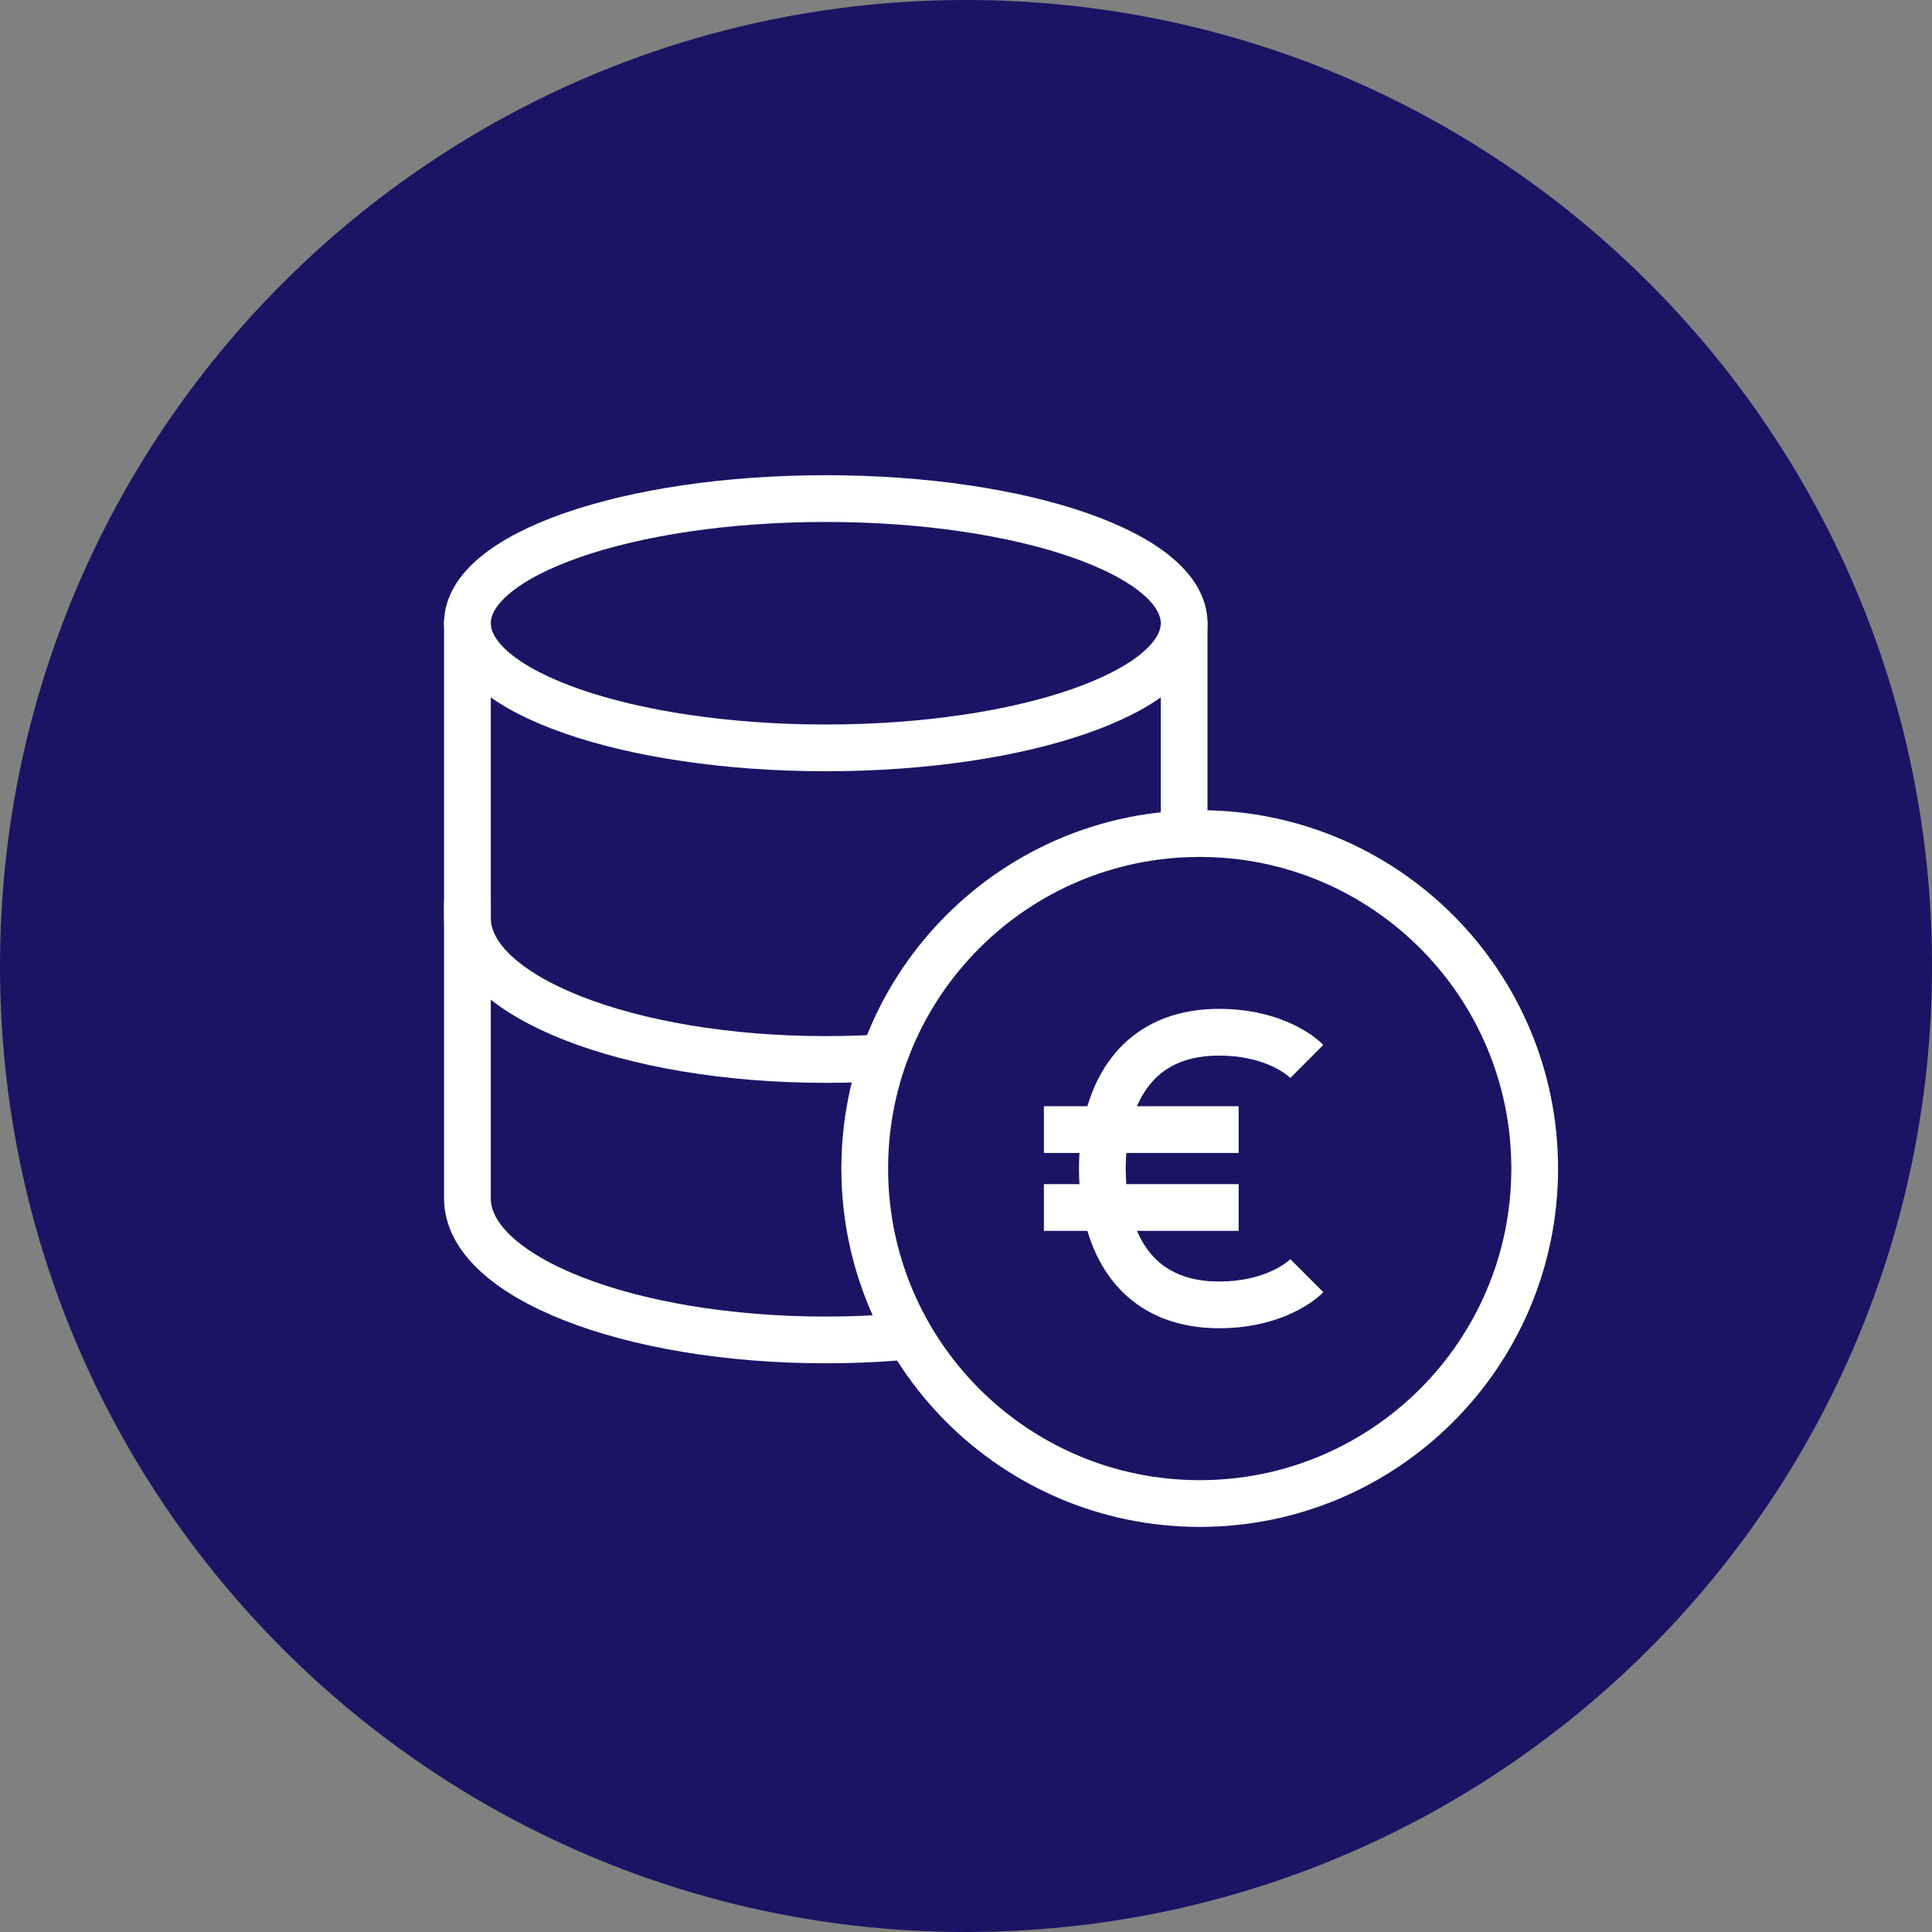
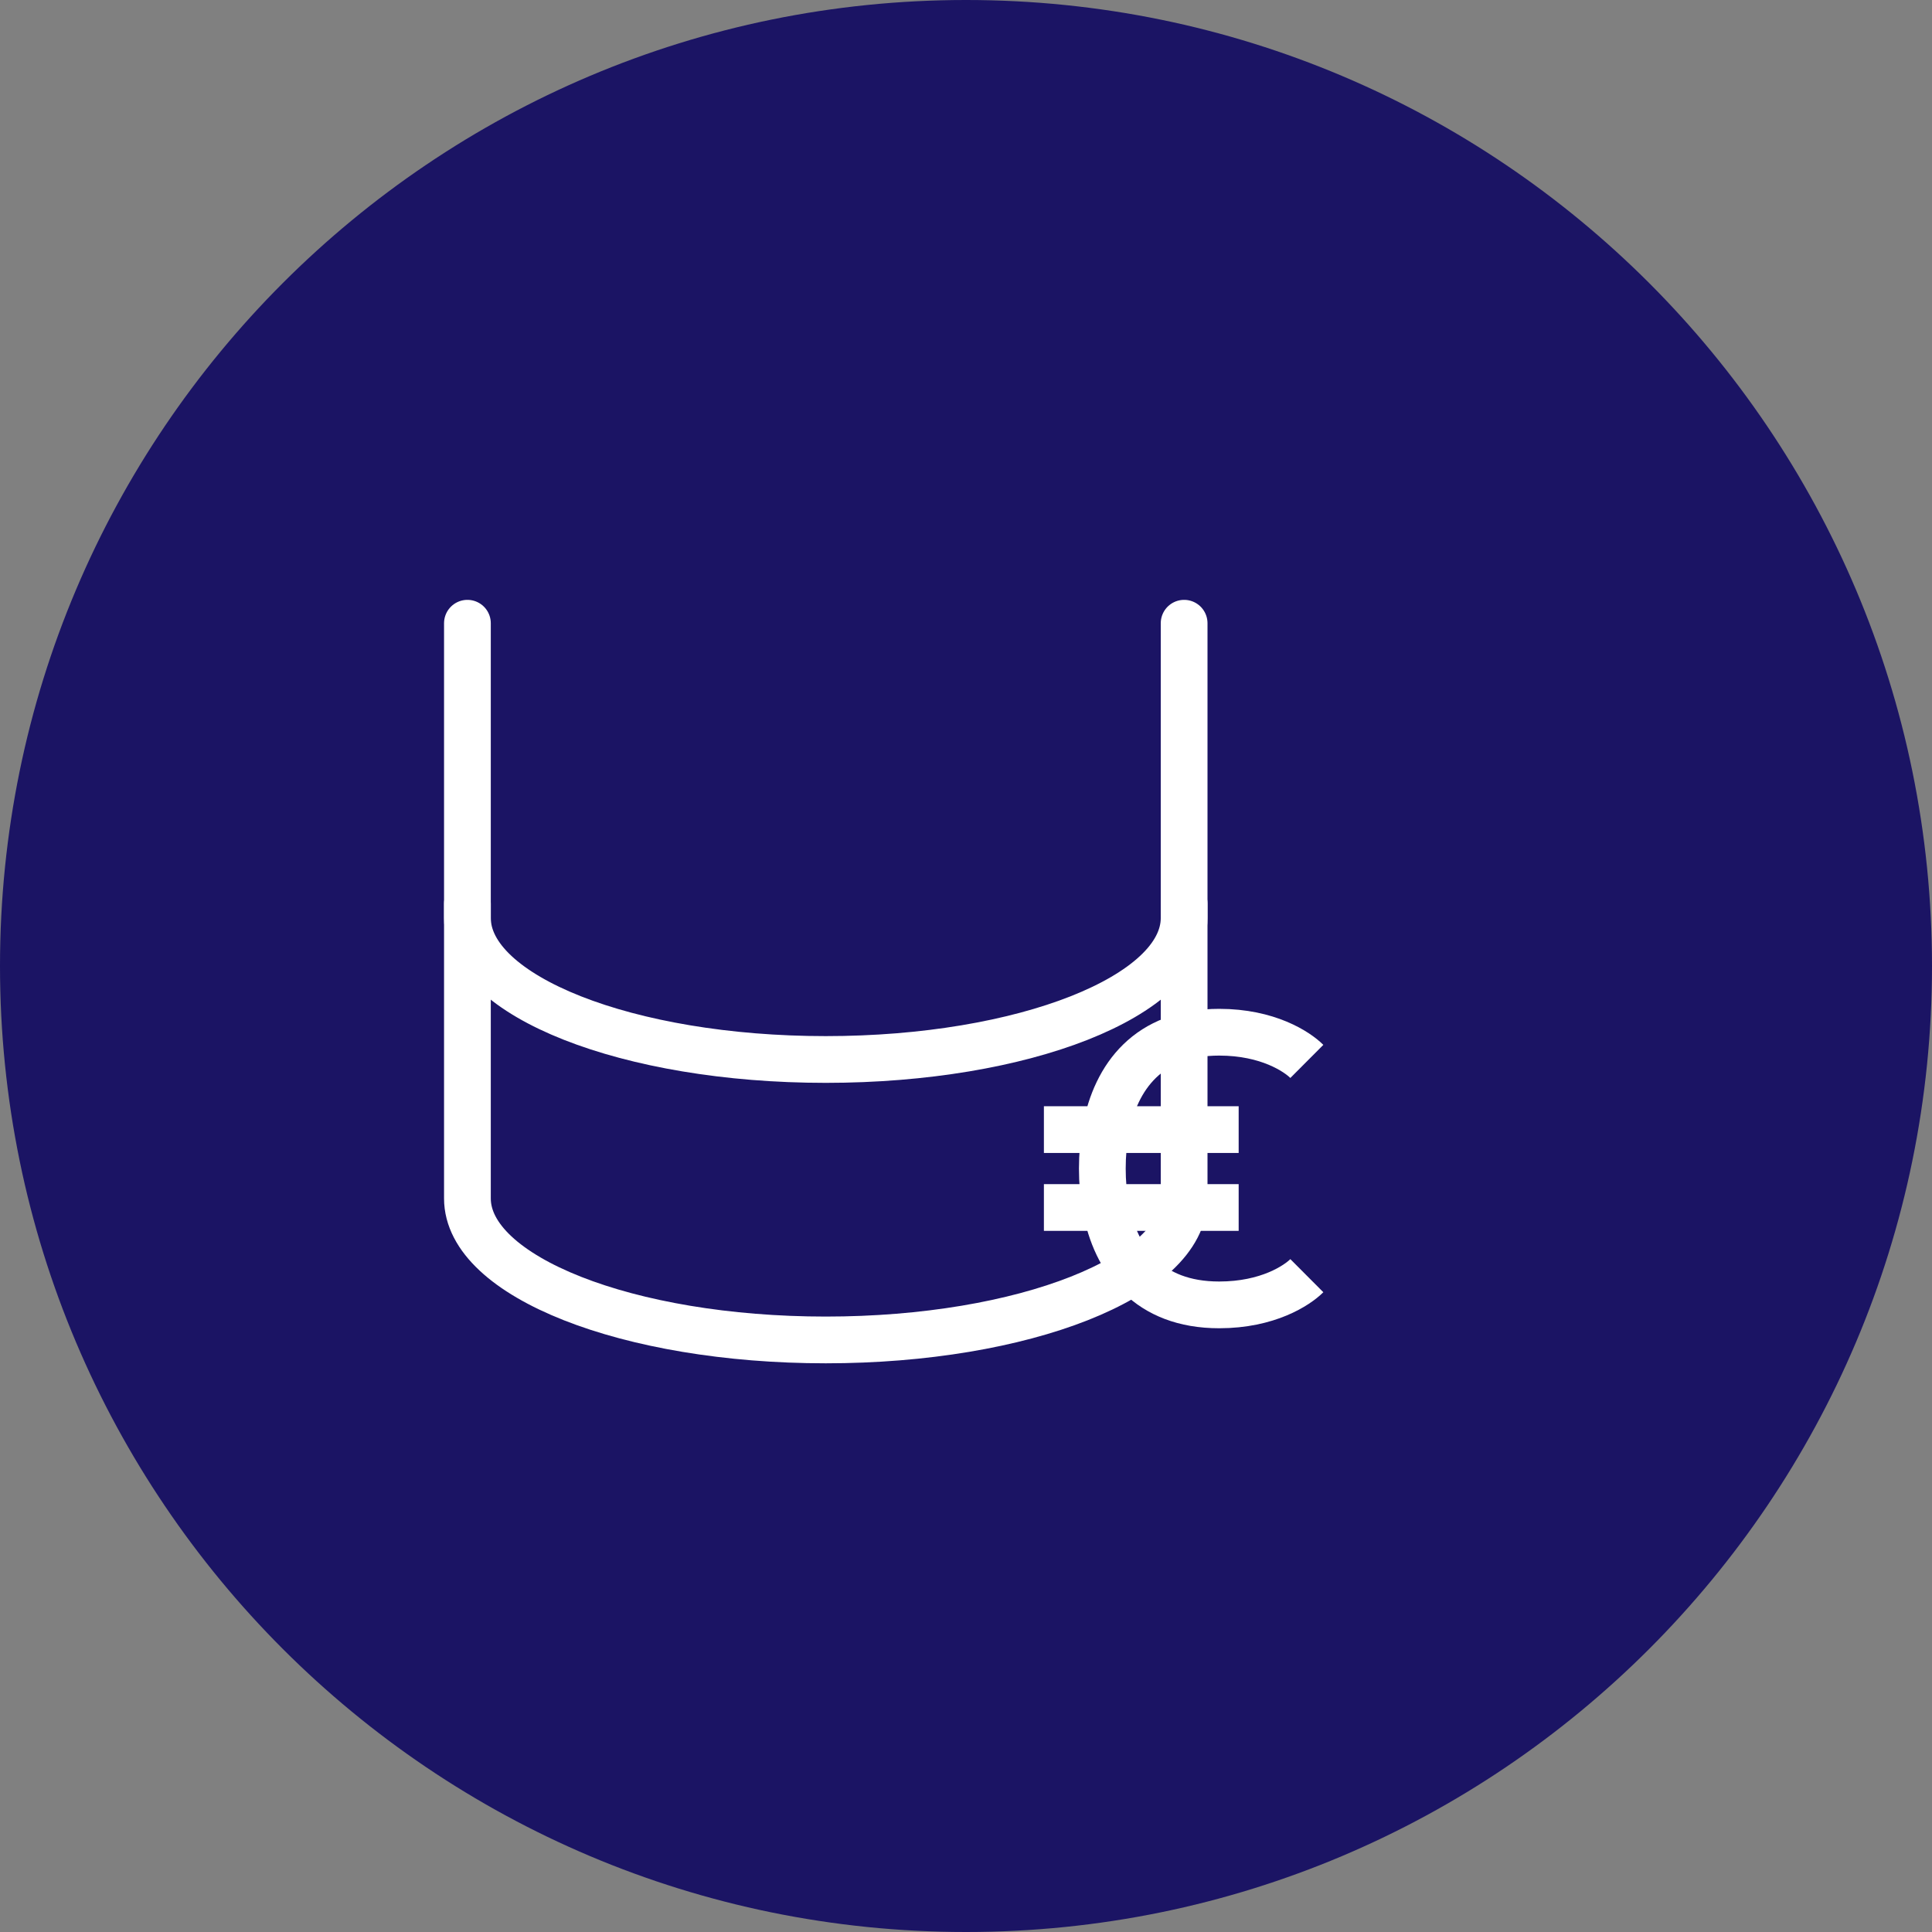
<svg xmlns="http://www.w3.org/2000/svg" width="62" height="62" viewBox="0 0 62 62" fill="none">
  <rect x="0" y="0" width="62" height="62" fill="#808080" stroke="none" />
  <g clip-path="url(#clip0_531_62)">
    <path d="M31 62C48.121 62 62 48.121 62 31C62 13.879 48.121 0 31 0C13.879 0 0 13.879 0 31C0 48.121 13.879 62 31 62Z" fill="#1B1464" />
-     <path d="M26.5 24C32.851 24 38 22.209 38 20C38 17.791 32.851 16 26.5 16C20.149 16 15 17.791 15 20C15 22.209 20.149 24 26.5 24Z" fill="#1B1464" stroke="white" stroke-width="1.5" stroke-linecap="round" />
    <path d="M15 20V29.459C15 31.967 20.149 34 26.5 34C32.851 34 38 31.967 38 29.459V20" stroke="white" stroke-width="1.5" stroke-linecap="round" />
    <path d="M15 29V38.459C15 40.967 20.149 43 26.5 43C32.851 43 38 40.967 38 38.459V29" stroke="white" stroke-width="1.5" stroke-linecap="round" />
-     <path d="M38.5 48.25C44.437 48.25 49.25 43.437 49.25 37.5C49.25 31.563 44.437 26.75 38.5 26.75C32.563 26.75 27.75 31.563 27.75 37.5C27.75 43.437 32.563 48.25 38.5 48.25Z" fill="#1B1464" stroke="white" stroke-width="1.5" />
    <path d="M41.938 34.062C41.625 33.75 40.688 33.125 39.125 33.125C36.855 33.125 35.806 34.55 35.486 36.25M41.938 40.938C41.625 41.25 40.688 41.875 39.125 41.875C36.855 41.875 35.806 40.45 35.486 38.75M35.486 36.25C35.41 36.656 35.375 37.078 35.375 37.5C35.375 37.922 35.41 38.344 35.486 38.75M35.486 36.25H33.5M35.486 36.25H39.75M35.486 38.75H33.5H39.75" stroke="white" stroke-width="1.5" />
  </g>
  <defs>
    <clipPath id="clip0_531_62">
      <rect width="62" height="62" fill="white" />
    </clipPath>
  </defs>
</svg>